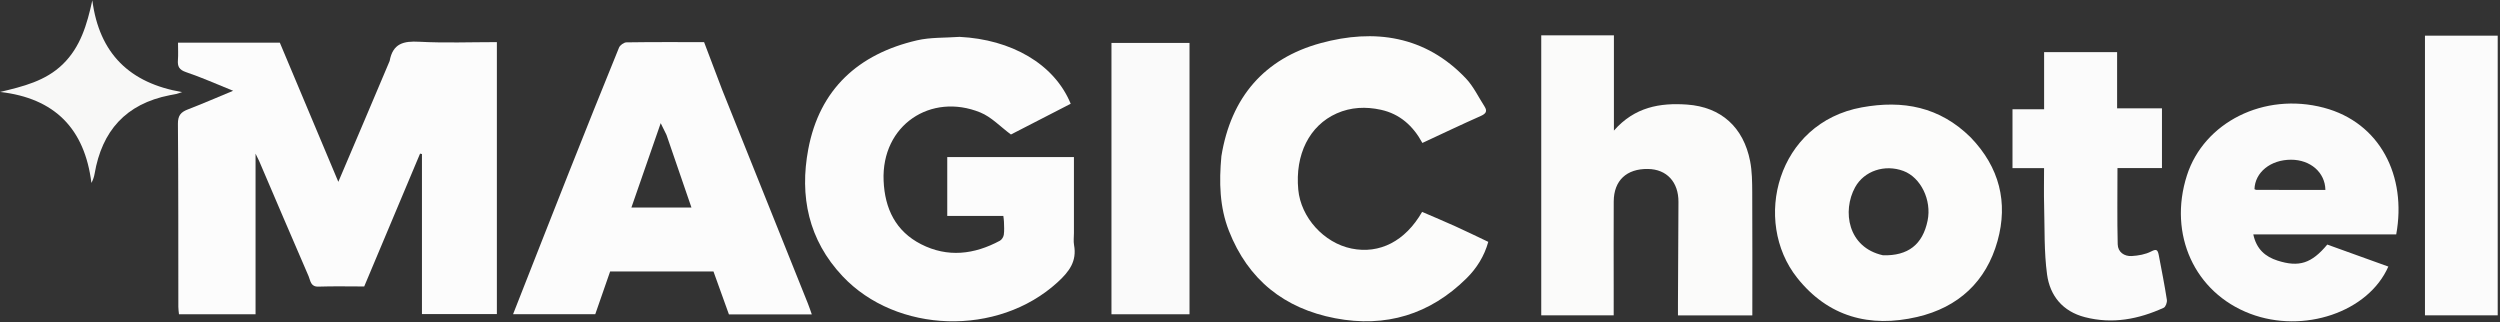
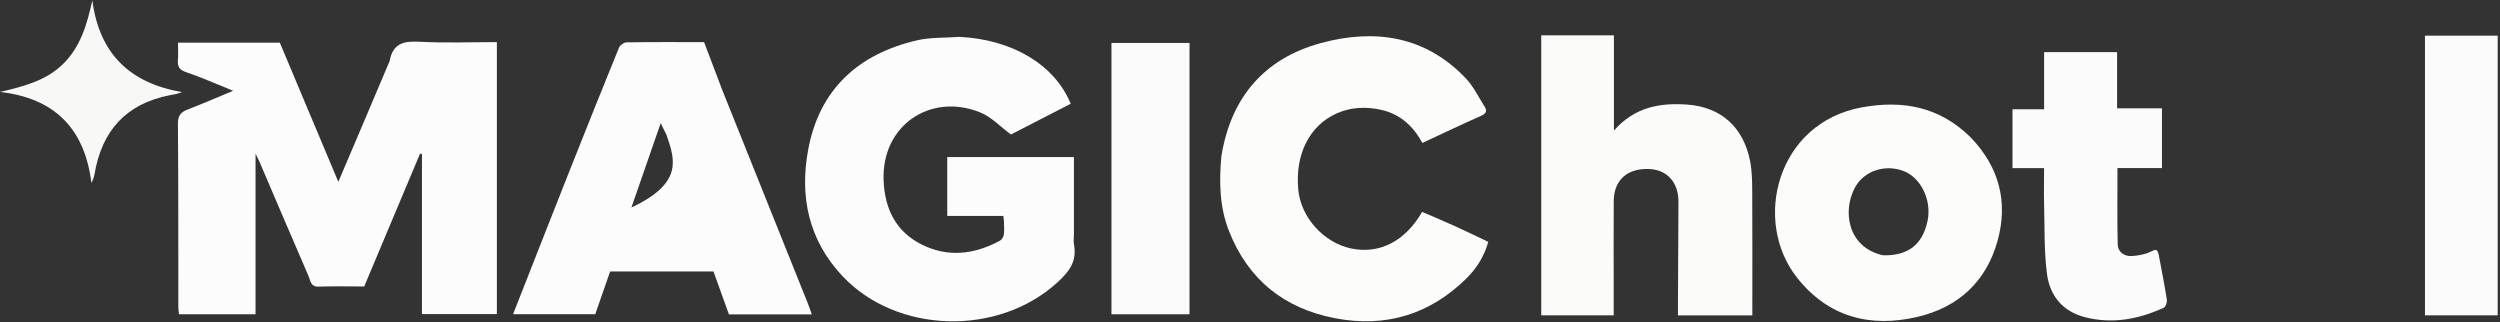
<svg xmlns="http://www.w3.org/2000/svg" width="100%" height="100%" viewBox="0 0 753 97" version="1.1" xml:space="preserve" style="fill-rule:evenodd;clip-rule:evenodd;stroke-linejoin:round;stroke-miterlimit:2;">
  <rect x="0" y="0" width="753" height="97" fill="#333333" stroke="none" />
  <g transform="matrix(0.603,0,0,0.603,-65.471,-211.429)">
    <path d="M303.204,381.095C304.792,372.253 310.249,371.068 317.933,371.48C330.721,372.166 343.573,371.667 356.765,371.667L356.765,507.518L319.343,507.518L319.343,427.576C319.028,427.503 318.714,427.43 318.4,427.358C309.14,449.382 299.88,471.406 290.498,493.72C282.926,493.72 275.273,493.537 267.635,493.796C263.663,493.93 263.668,490.774 262.733,488.621C254.411,469.461 246.237,450.236 238.011,431.034C237.642,430.173 237.19,429.348 236.226,427.387L236.226,507.599L197.976,507.599C197.874,506.475 197.661,505.209 197.659,503.941C197.617,473.449 197.707,442.956 197.448,412.466C197.413,408.327 198.918,406.628 202.406,405.285C209.725,402.467 216.923,399.333 225.028,395.974C216.746,392.64 209.248,389.277 201.499,386.66C198.063,385.499 197.205,383.832 197.449,380.625C197.661,377.831 197.493,375.008 197.493,371.925L248.345,371.925C257.989,394.869 267.659,417.871 277.572,441.454C286.244,421.106 294.689,401.289 303.204,381.095Z" style="fill:rgb(252,252,252);fill-rule:nonzero;" />
    <path d="M587.88,369.046C613.625,370.31 635.179,382.47 643.394,402.457C633.199,407.701 622.991,412.952 613.543,417.813C608.295,413.944 603.799,409.063 598.237,406.799C573.623,396.78 548.75,413.055 549.942,440.928C550.538,454.872 555.963,466.122 568.642,472.606C581.89,479.381 595.208,477.776 608.035,470.864C608.973,470.359 609.826,468.97 609.981,467.887C610.286,465.765 610.104,463.568 610.056,461.404C610.035,460.43 609.854,459.46 609.746,458.485L581.731,458.485L581.731,429.091L645.006,429.091C645.006,441.803 645.006,454.417 645.007,467.031C645.007,469.03 644.711,471.084 645.064,473.018C646.556,481.17 642.632,486.315 636.821,491.631C606.974,518.934 556.38,517.222 529.417,488.568C512.377,470.459 507.886,448.597 512.311,425.128C517.962,395.156 537.356,377.571 566.602,370.781C573.307,369.225 580.454,369.573 587.88,369.046Z" style="fill:rgb(252,252,252);fill-rule:nonzero;" />
-     <path d="M469.324,395.533C483.683,431.384 497.931,466.867 512.165,502.356C512.825,504.001 513.367,505.693 514.076,507.678L472.68,507.678C470.134,500.607 467.574,493.494 464.958,486.229L413.337,486.229C410.873,493.312 408.44,500.305 405.906,507.588L364.85,507.588C374.26,483.676 383.48,460.119 392.802,436.602C401.033,415.837 409.339,395.1 417.774,374.417C418.271,373.198 420.211,371.806 421.499,371.787C434.308,371.592 447.121,371.668 460.271,371.668C463.253,379.509 466.232,387.338 469.324,395.533M441.501,418.045C440.669,416.352 439.836,414.658 438.6,412.146C433.497,426.835 428.757,440.48 423.955,454.305L453.961,454.305C449.801,442.134 445.806,430.445 441.501,418.045Z" style="fill:rgb(252,252,252);fill-rule:nonzero;" />
+     <path d="M469.324,395.533C483.683,431.384 497.931,466.867 512.165,502.356C512.825,504.001 513.367,505.693 514.076,507.678L472.68,507.678C470.134,500.607 467.574,493.494 464.958,486.229L413.337,486.229C410.873,493.312 408.44,500.305 405.906,507.588L364.85,507.588C374.26,483.676 383.48,460.119 392.802,436.602C401.033,415.837 409.339,395.1 417.774,374.417C418.271,373.198 420.211,371.806 421.499,371.787C434.308,371.592 447.121,371.668 460.271,371.668C463.253,379.509 466.232,387.338 469.324,395.533M441.501,418.045C440.669,416.352 439.836,414.658 438.6,412.146C433.497,426.835 428.757,440.48 423.955,454.305C449.801,442.134 445.806,430.445 441.501,418.045Z" style="fill:rgb(252,252,252);fill-rule:nonzero;" />
    <path d="M718.664,428.636C723.453,399.079 740.267,379.804 768.28,372.165C795.031,364.869 820.493,368.425 840.772,389.773C844.574,393.776 847.037,399.057 850.081,403.772C851.654,406.209 850.788,407.422 848.187,408.576C838.548,412.847 829.032,417.395 819.061,422.03C814.396,413.45 807.762,407.518 798.304,405.45C790.834,403.816 783.36,404.129 776.309,407.252C762.596,413.329 755.398,427.811 757.066,445.4C758.382,459.284 769.849,471.953 783.653,474.775C797.687,477.644 810.525,471.101 818.924,456.467C824.409,458.838 829.989,461.163 835.494,463.654C840.902,466.101 846.234,468.717 851.973,471.436C849.987,478.59 846.186,484.611 841.181,489.574C822.887,507.717 800.75,514.412 775.532,509.599C750.057,504.737 731.973,490.323 722.41,465.904C717.752,454.011 717.471,441.6 718.664,428.636Z" style="fill:rgb(252,252,251);fill-rule:nonzero;" />
    <path d="M702.742,423C702.742,451.442 702.742,479.383 702.742,507.612L663.755,507.612L663.755,372.066L702.743,372.066C702.743,388.967 702.743,405.734 702.742,423Z" style="fill:rgb(250,250,250);fill-rule:nonzero;" />
    <path d="M193.368,398.187C171.336,402.531 159.489,416.069 155.833,437.406C155.587,438.842 155.152,440.246 154.245,442.017C150.87,414.905 135.942,399.685 108.628,396.558C120.087,393.827 131.301,391.119 139.939,382.714C148.794,374.098 152.03,362.915 154.694,350.795C158.164,377.465 173.469,392.198 199.539,396.629C198.591,396.941 197.656,397.307 196.69,397.548C195.726,397.789 194.731,397.904 193.368,398.187Z" style="fill:rgb(248,248,247);fill-rule:nonzero;" />
  </g>
  <g transform="matrix(0.614,0,0,0.614,208.04,-322.783)">
    <path d="M452.776,666.989C452.775,671.648 452.775,675.809 452.775,680.4L417.234,680.4L417.234,543.047L452.884,543.047L452.884,589.771C463.025,578.198 475.47,576.07 488.747,577.003C505.47,578.178 516.437,588.129 519.693,604.731C520.672,609.719 520.709,614.941 520.738,620.058C520.848,640.041 520.783,660.025 520.783,680.439L484.302,680.439C484.302,678.317 484.293,676.044 484.304,673.77C484.38,657.444 484.441,641.119 484.547,624.793C484.61,615.032 478.824,608.728 469.585,608.591C459.084,608.436 452.853,614.253 452.793,624.51C452.71,638.503 452.775,652.498 452.776,666.989Z" style="fill:rgb(251,251,250);fill-rule:nonzero;" />
-     <path d="M815.999,640.683C799.37,640.684 783.242,640.684 766.534,640.684C768.083,647.969 772.454,651.625 778.404,653.537C789.01,656.946 795.16,654.88 802.83,645.678C812.779,649.264 822.766,652.862 832.777,656.471C822.957,678.847 791.122,689.536 764.993,679.601C737.749,669.242 724.703,640.714 733.972,611.765C742.301,585.75 771.792,570.799 801.113,578.542C828.782,585.848 841.887,612.117 836.649,640.682C830.029,640.682 823.264,640.682 815.999,640.683M786.496,618.873L801.903,618.873C801.767,610.264 794.533,604.06 785.067,604.054C775.031,604.047 767.356,610.228 767.115,618.515C767.417,618.63 767.72,618.845 768.023,618.846C773.848,618.869 779.673,618.867 786.496,618.873Z" style="fill:rgb(251,251,251);fill-rule:nonzero;" />
    <path d="M720.177,650.92C721.611,658.464 723.034,665.61 724.144,672.805C724.333,674.028 723.539,676.244 722.594,676.675C710.234,682.315 697.426,684.769 683.941,681.292C673.011,678.473 666.77,670.781 665.36,660.296C663.863,649.169 664.231,637.784 663.924,626.508C663.761,620.559 663.895,614.602 663.895,608.177L648.408,608.177L648.408,579.297L663.919,579.297L663.919,551.273L699.727,551.273L699.727,578.846L721.73,578.846L721.73,608.138L699.908,608.138C699.908,621.013 699.716,633.294 700.022,645.562C700.117,649.336 703.19,651.531 706.918,651.306C710.143,651.11 713.597,650.518 716.417,649.066C718.934,647.771 719.625,648.055 720.177,650.92Z" style="fill:rgb(251,251,251);fill-rule:nonzero;" />
    <path d="M886.433,582C886.432,614.987 886.432,647.473 886.432,680.404L850.748,680.404L850.748,543.201L886.434,543.201C886.434,555.969 886.434,568.735 886.433,582Z" style="fill:rgb(251,251,251);fill-rule:nonzero;" />
    <path d="M627.892,593.107C642.041,607.761 646.326,625.057 641.07,643.915C635.539,663.757 621.944,676.456 601.684,681.18C578.3,686.632 557.931,681.069 542.788,662.006C520.658,634.147 532.821,585.947 574.505,578.37C594.642,574.709 612.649,578.044 627.892,593.107M584.907,650.941C597.177,651.255 604.34,645.683 606.763,633.937C608.842,623.861 603.428,612.748 594.892,609.566C585.747,606.158 575.628,609.527 571.195,617.585C564.849,629.12 567.492,647.109 584.907,650.941Z" style="fill:rgb(252,252,251);fill-rule:nonzero;" />
  </g>
</svg>